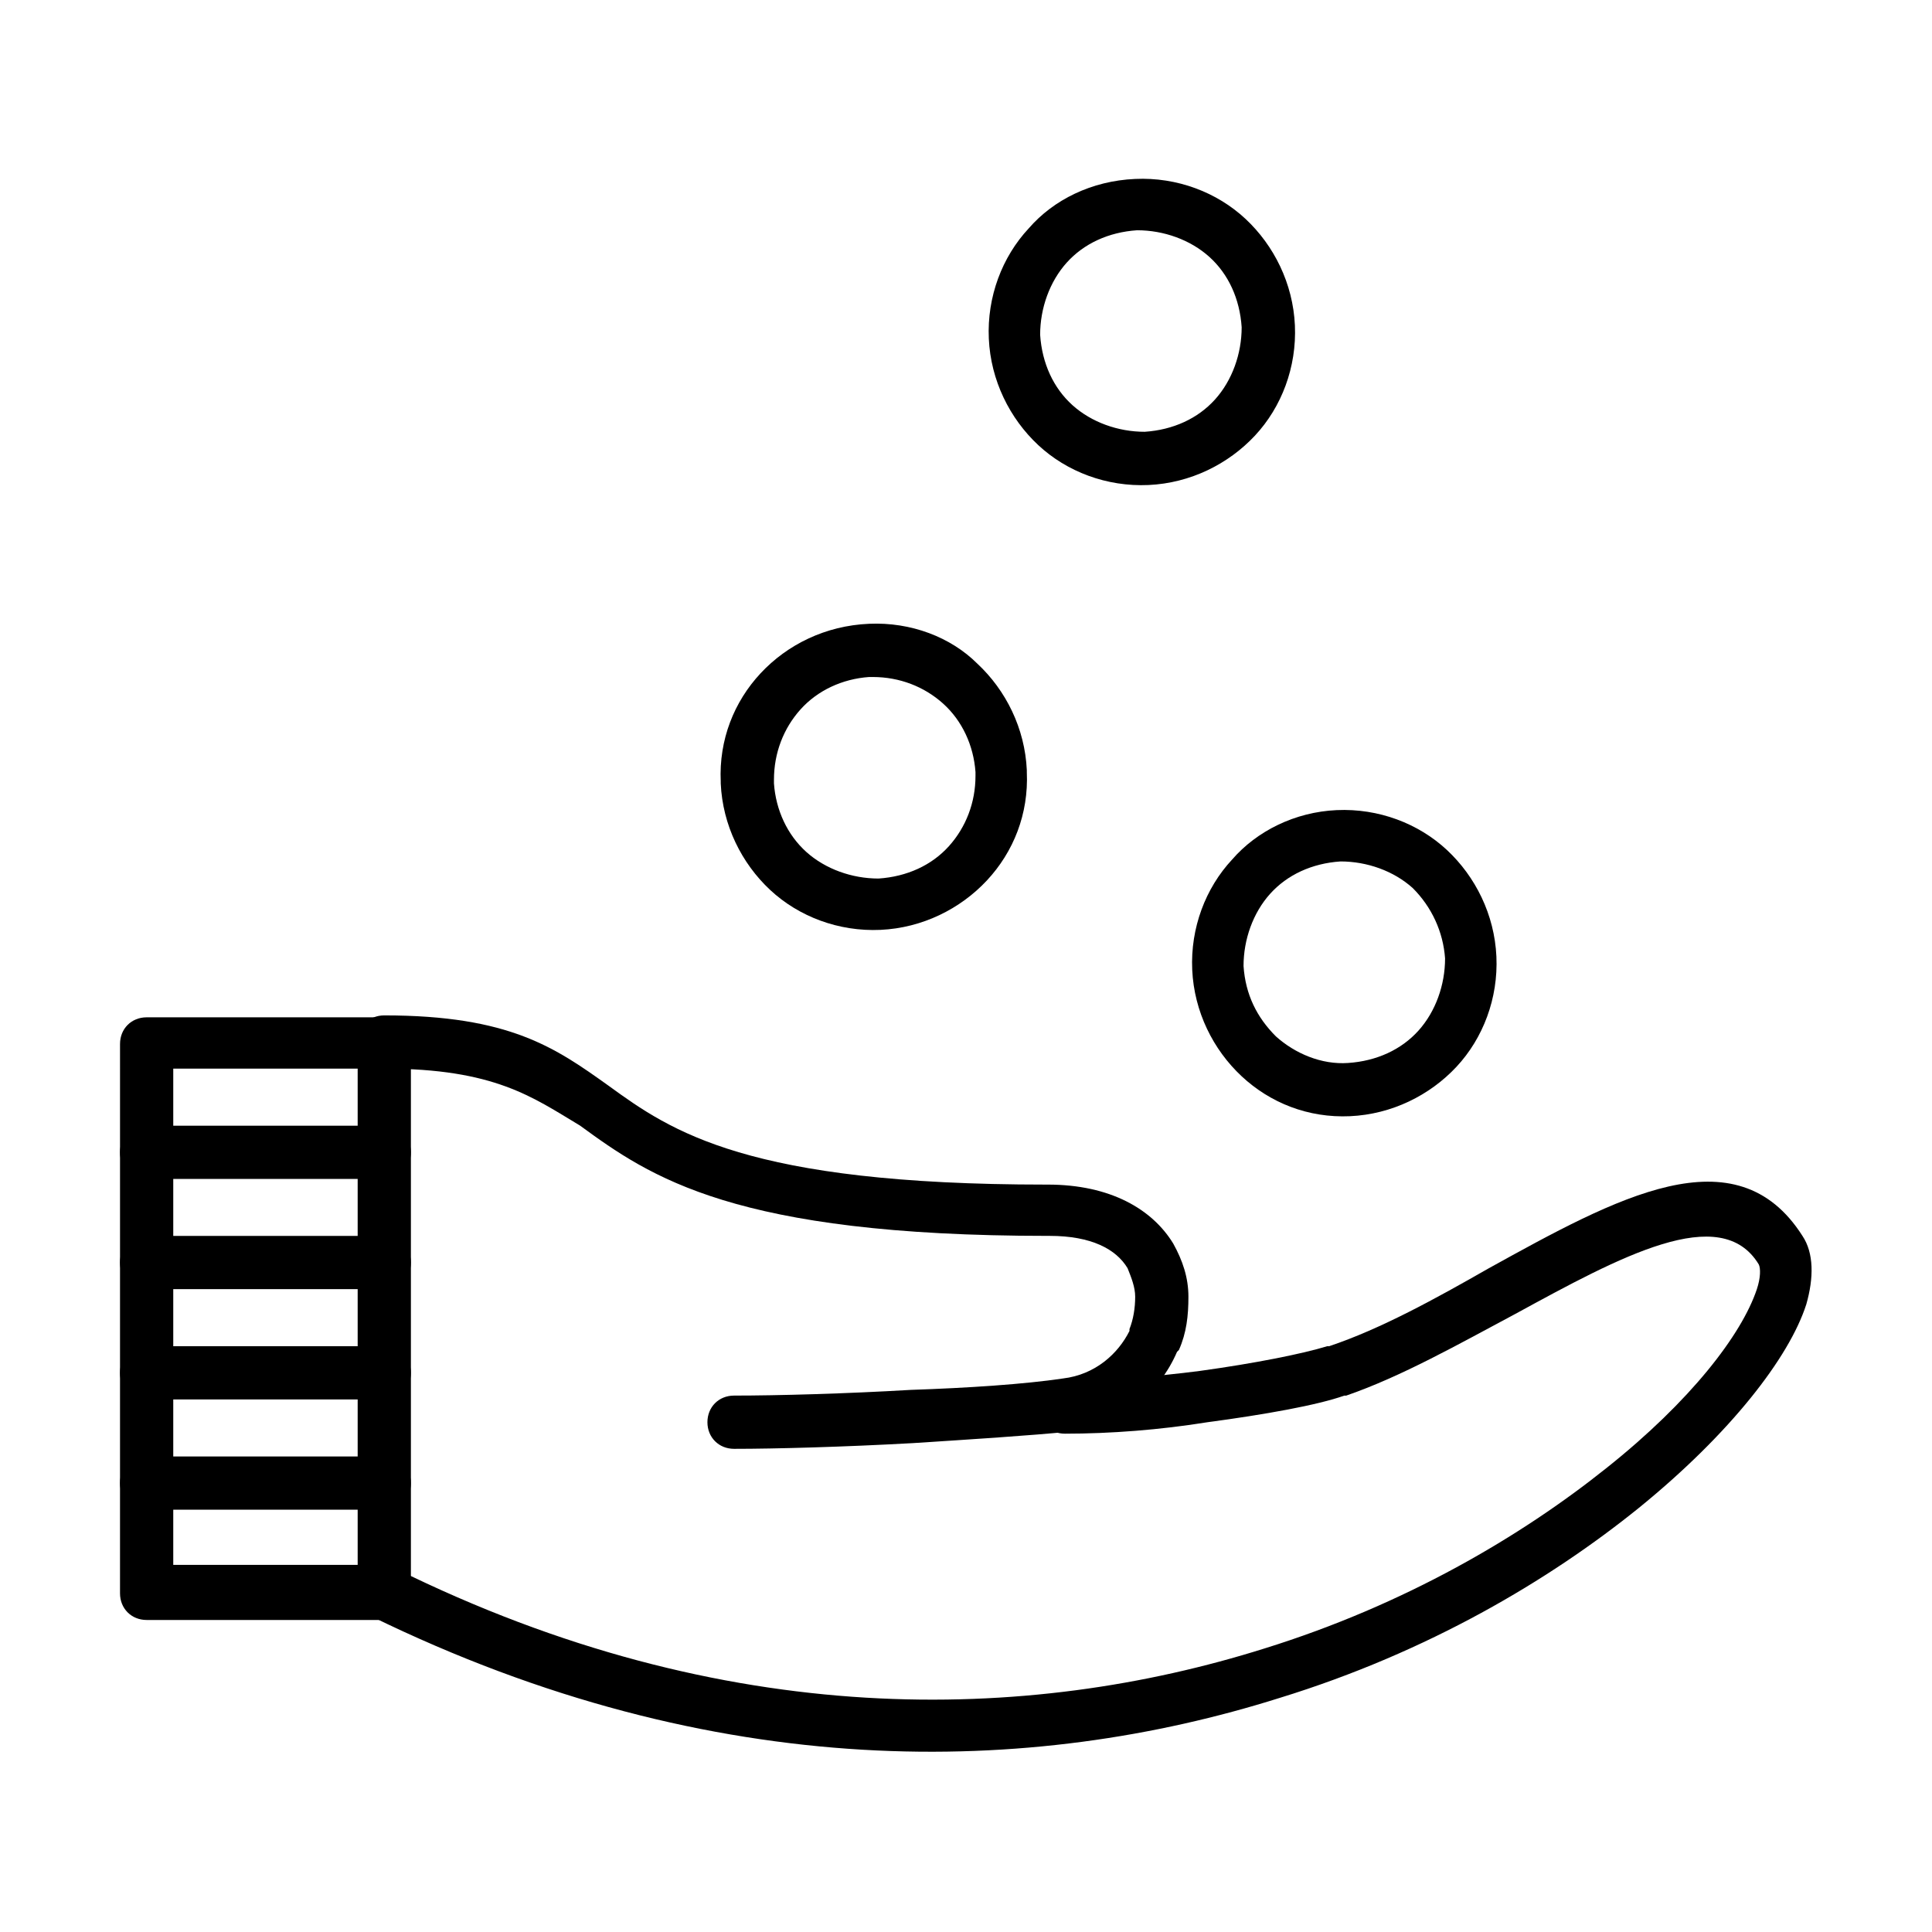
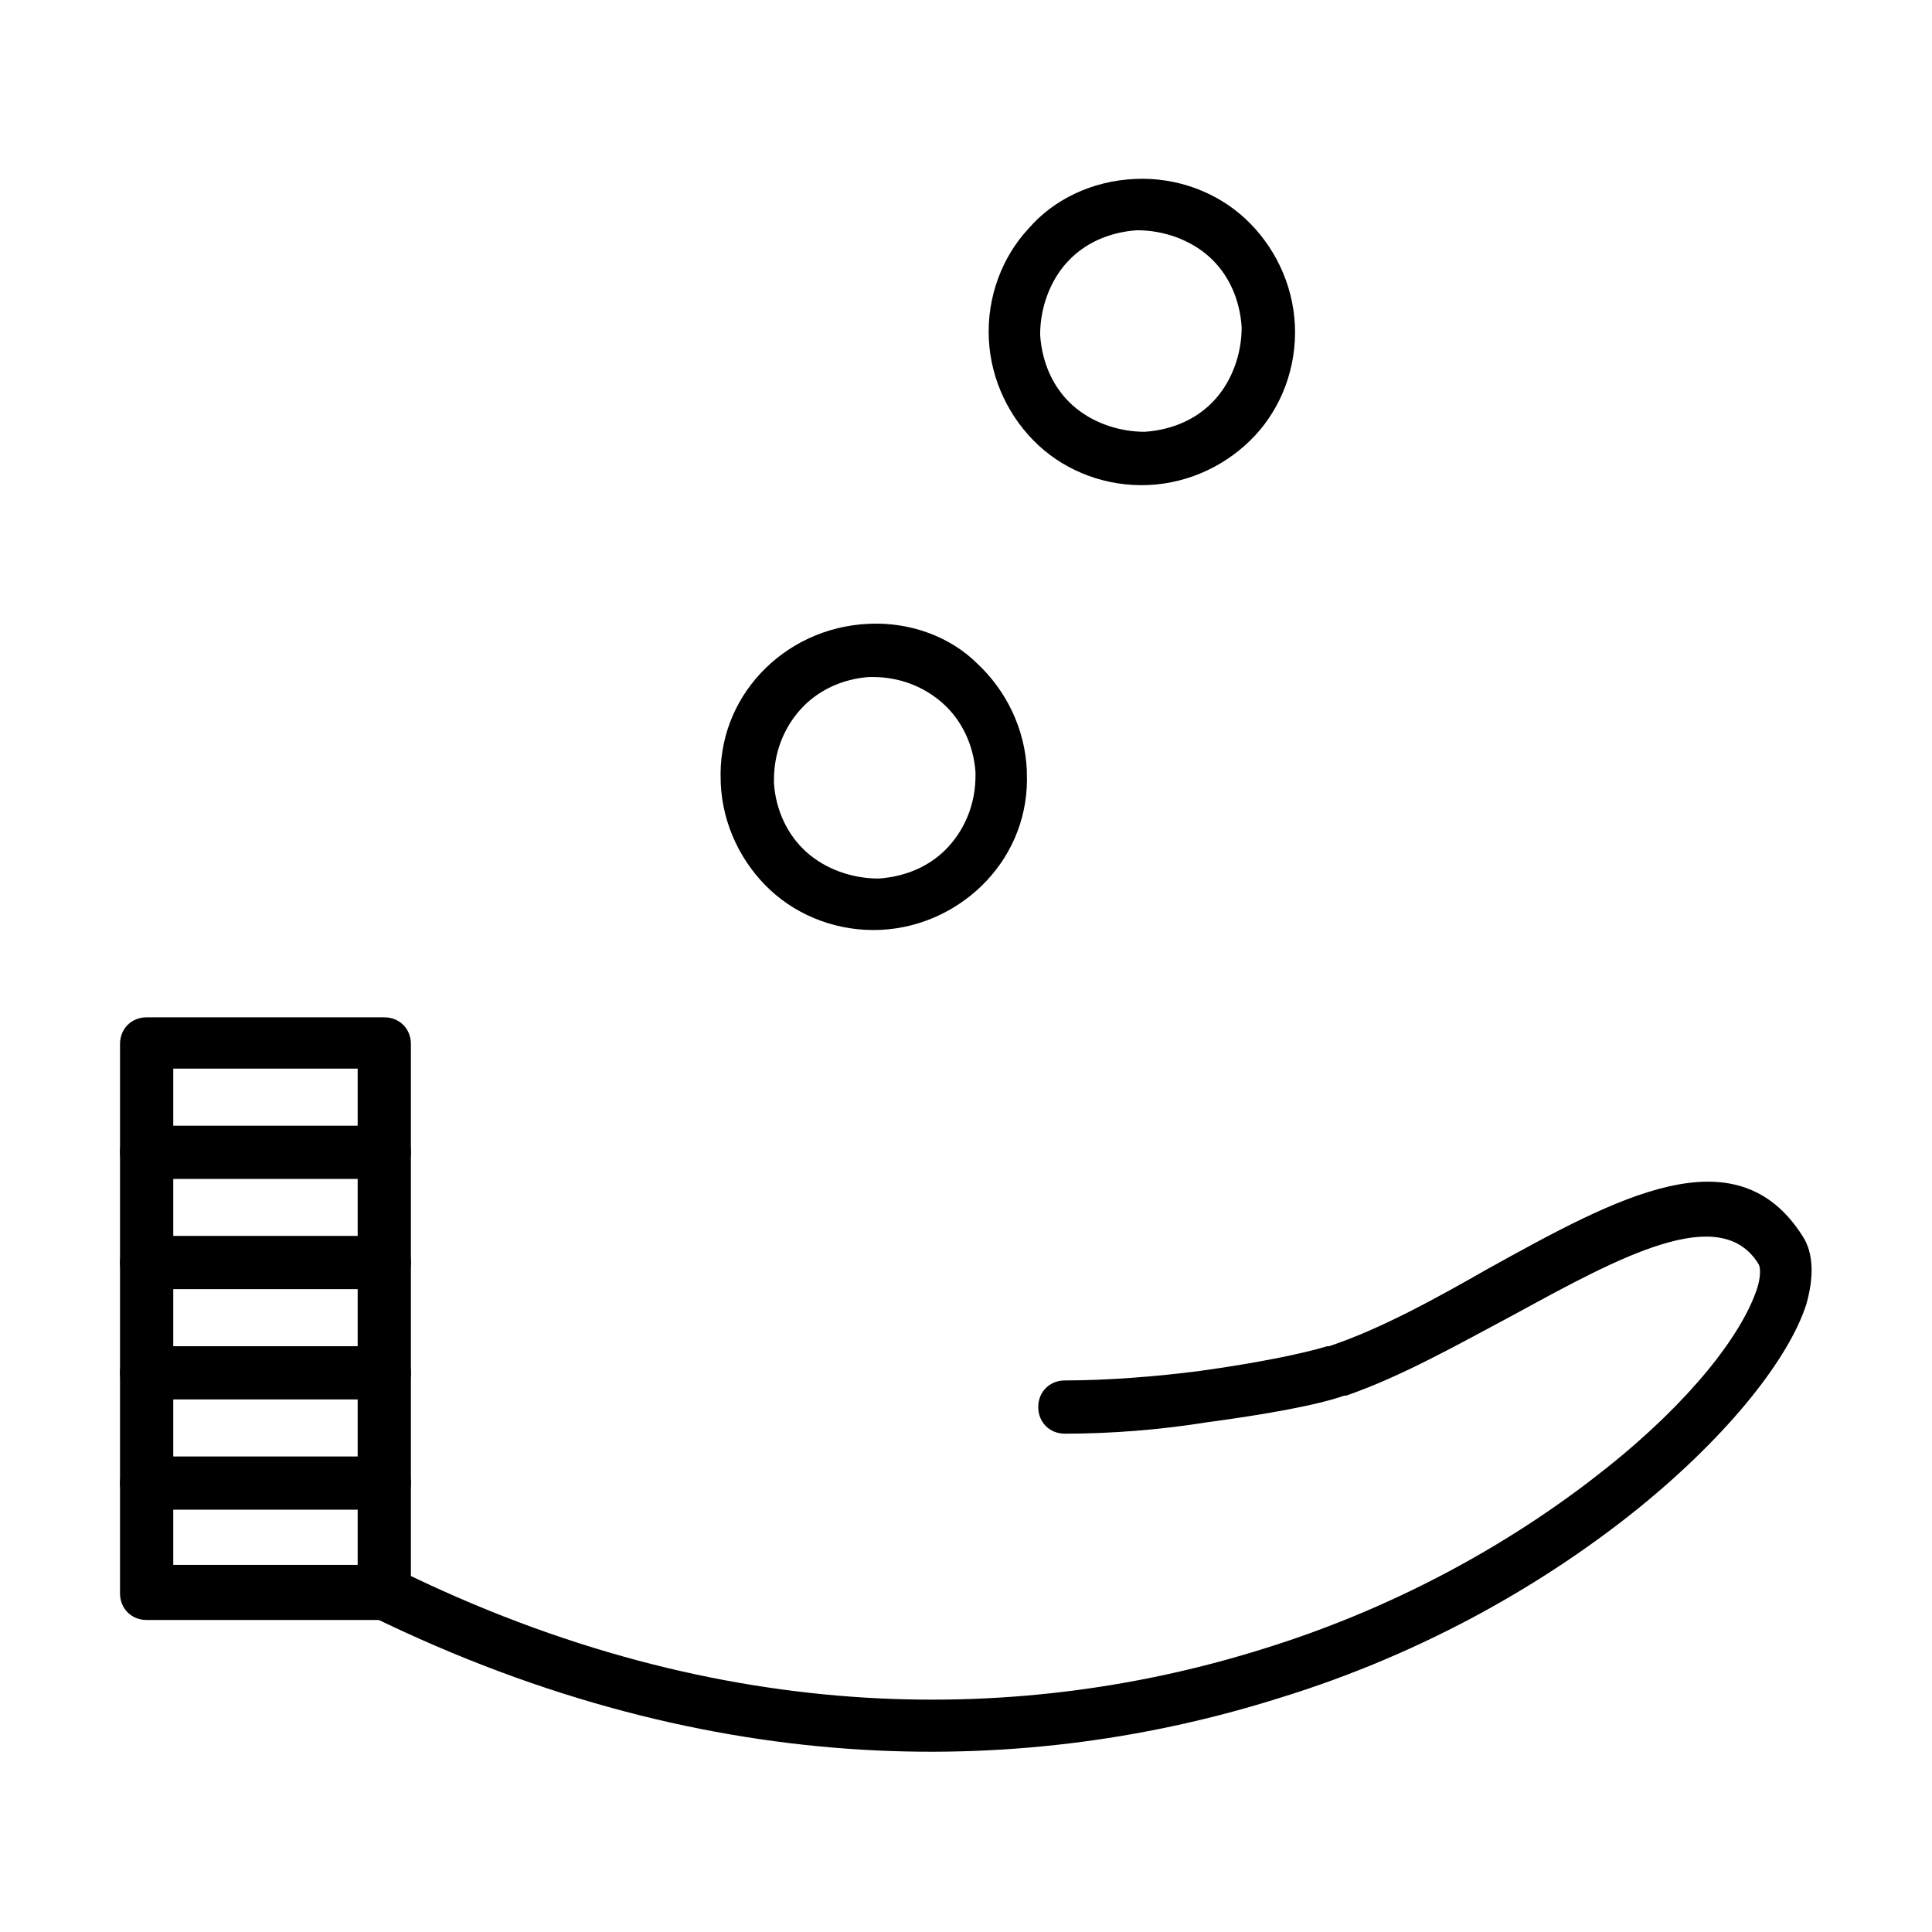
<svg xmlns="http://www.w3.org/2000/svg" fill="#000000" width="800px" height="800px" version="1.1" viewBox="144 144 512 512">
  <g fill-rule="evenodd">
    <path d="m444.84 191.42c11.082-0.504 21.664 3.527 29.223 10.578 7.559 7.055 12.594 17.129 13.098 28.215 0.504 11.082-3.527 21.664-10.578 29.223-7.055 7.559-17.129 12.594-28.215 13.098-11.082 0.504-21.664-3.527-29.223-10.578-7.559-7.055-12.594-17.129-13.098-28.215-0.504-11.082 3.527-21.664 10.578-29.223 6.551-7.555 16.629-12.594 28.215-13.098zm19.648 20.656c-5.039-4.535-12.09-7.055-19.145-7.055-7.559 0.504-14.105 3.527-18.641 8.566-4.535 5.039-7.055 12.09-7.055 19.145 0.504 7.559 3.527 14.105 8.566 18.641 5.039 4.535 12.09 7.055 19.145 7.055 7.559-0.504 14.105-3.527 18.641-8.566 4.535-5.039 7.055-12.09 7.055-19.145-0.504-7.559-3.527-14.105-8.566-18.641z" />
    <path d="m374.3 309.31c11.082-0.504 21.664 3.527 28.719 10.578 7.559 7.055 12.594 17.129 13.098 28.215v0.504c0.504 11.082-3.527 21.16-10.578 28.719-7.055 7.559-17.129 12.594-28.215 13.098-11.082 0.504-21.664-3.527-29.223-10.578-7.559-7.055-12.594-17.129-13.098-28.215v-0.504c-0.504-11.082 3.527-21.16 10.578-28.719 7.055-7.555 17.129-12.594 28.719-13.098zm0 14.105c-7.055 0.504-13.602 3.527-18.137 8.566-4.535 5.039-7.055 11.586-7.055 18.641v1.008c0.504 7.055 3.527 13.602 8.566 18.137 5.039 4.535 12.09 7.055 19.145 7.055 7.559-0.504 14.105-3.527 18.641-8.566 4.535-5.039 7.055-11.586 7.055-18.641v-1.008c-0.504-7.055-3.527-13.602-8.566-18.137s-11.586-7.055-18.641-7.055z" />
-     <path d="m498.24 358.69c11.082-0.504 21.664 3.527 29.223 10.578 7.559 7.055 12.594 17.129 13.098 28.215 0.504 11.082-3.527 21.664-10.578 29.223-7.055 7.559-17.129 12.594-28.215 13.098-11.086 0.504-21.16-3.527-28.719-10.582-7.559-7.055-12.594-17.129-13.098-28.215-0.504-11.082 3.527-21.664 10.578-29.223 6.551-7.555 16.625-12.59 27.711-13.094zm20.152 20.656c-5.039-4.535-12.09-7.055-19.145-7.055-7.559 0.504-14.105 3.527-18.641 8.566-4.535 5.039-7.055 12.09-7.055 19.145 0.504 7.559 3.527 13.602 8.566 18.641 5.039 4.535 12.09 7.559 19.145 7.055 7.559-0.504 14.105-3.527 18.641-8.566 4.535-5.039 7.055-12.09 7.055-19.145-0.508-7.055-3.527-13.605-8.566-18.641z" />
    <path d="m182.86 413.6h62.977c4.031 0 7.055 3.023 7.055 7.055v145.6c0 4.031-3.023 7.055-7.055 7.055h-62.977c-4.031 0-7.055-3.023-7.055-7.055l0.004-145.6c0-4.031 3.019-7.055 7.051-7.055zm55.926 13.602h-48.871v131.5h48.871z" />
    <path d="m182.86 456.43c-4.031 0-7.055-3.023-7.055-7.055s3.023-7.055 7.055-7.055h62.977c4.031 0 7.055 3.023 7.055 7.055s-3.023 7.055-7.055 7.055z" />
    <path d="m182.86 485.64c-4.031 0-7.055-3.023-7.055-7.055s3.023-7.055 7.055-7.055h62.977c4.031 0 7.055 3.023 7.055 7.055s-3.023 7.055-7.055 7.055z" />
    <path d="m182.86 514.87c-4.031 0-7.055-3.023-7.055-7.055s3.023-7.055 7.055-7.055h62.977c4.031 0 7.055 3.023 7.055 7.055s-3.023 7.055-7.055 7.055z" />
    <path d="m182.86 544.09c-4.031 0-7.055-3.023-7.055-7.055s3.023-7.055 7.055-7.055h62.977c4.031 0 7.055 3.023 7.055 7.055s-3.023 7.055-7.055 7.055z" />
-     <path d="m245.83 427.2c-4.031 0-7.055-3.023-7.055-7.055s3.023-7.055 7.055-7.055c33.25 0 45.344 8.566 59.449 18.641 16.625 12.09 36.777 26.199 115.88 26.199h0.504c16.625 0 27.711 6.551 33.25 15.617 2.519 4.535 4.031 9.07 4.031 14.105 0 5.039-0.504 9.574-2.519 14.105l-0.504 0.504c-4.535 10.578-14.609 19.648-28.719 21.16-10.078 1.008-25.695 2.016-41.312 3.023-18.137 1.008-36.273 1.512-47.359 1.512-4.031 0-7.055-3.023-7.055-7.055s3.023-7.055 7.055-7.055c11.586 0 29.727-0.504 46.855-1.512 15.113-0.504 30.23-1.512 40.305-3.023 8.566-1.008 14.609-6.551 17.633-12.594v-0.504c1.008-2.519 1.512-5.543 1.512-8.566 0-2.519-1.008-5.039-2.016-7.559-3.023-5.039-9.574-8.566-20.656-8.566h-0.504c-83.129 0-105.3-15.617-123.94-29.223-12.59-7.543-22.664-15.102-51.887-15.102z" />
    <path d="m426.2 523.94c-4.031 0-7.055-3.023-7.055-7.055s3.023-7.055 7.055-7.055c11.082 0 24.184-1.008 35.77-2.519 14.609-2.016 27.207-4.535 33.754-6.551h0.504c13.602-4.535 28.215-12.594 42.32-20.656 33.754-18.641 65.496-36.273 83.129-8.566 3.023 4.535 3.023 11.082 1.008 18.137-4.535 14.105-20.152 34.258-44.336 53.906-23.68 19.145-55.922 38.289-95.219 50.383-65.496 20.656-149.13 23.176-240.82-21.664-3.527-1.512-5.039-6.047-3.023-9.574 1.512-3.527 6.047-5.039 9.574-3.023 87.664 43.328 167.77 40.809 230.24 21.16 37.281-11.586 68.016-29.727 90.688-47.863 22.168-17.633 35.77-35.266 39.801-47.359 1.008-3.023 1.008-5.543 0.504-6.551-10.078-16.625-36.777-2.016-64.488 13.098-15.113 8.062-30.23 16.625-44.84 21.664h-0.504c-7.055 2.519-21.16 5.039-36.273 7.055-12.598 2.027-25.695 3.035-37.789 3.035z" />
  </g>
</svg>